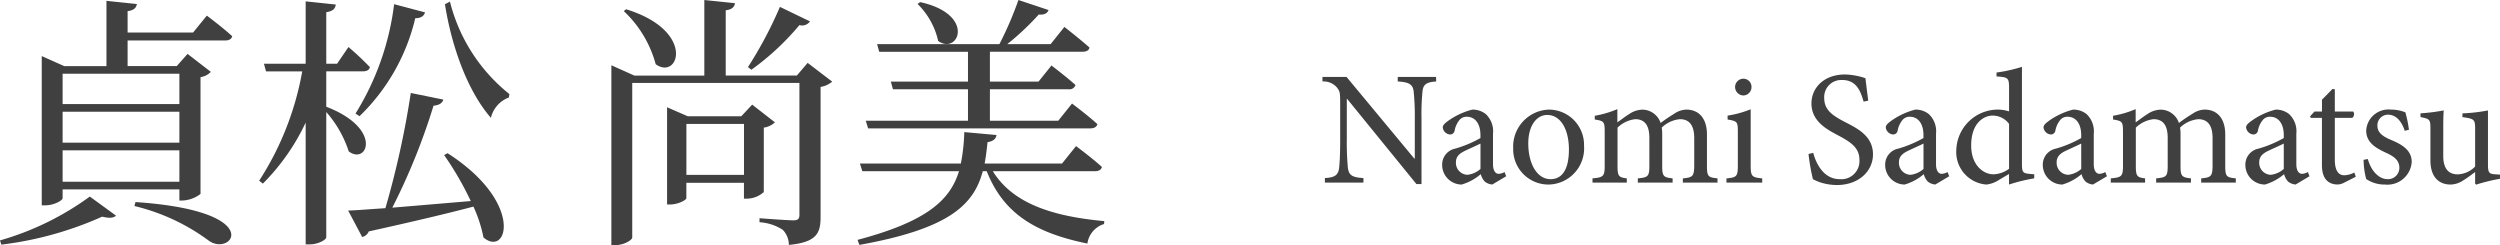
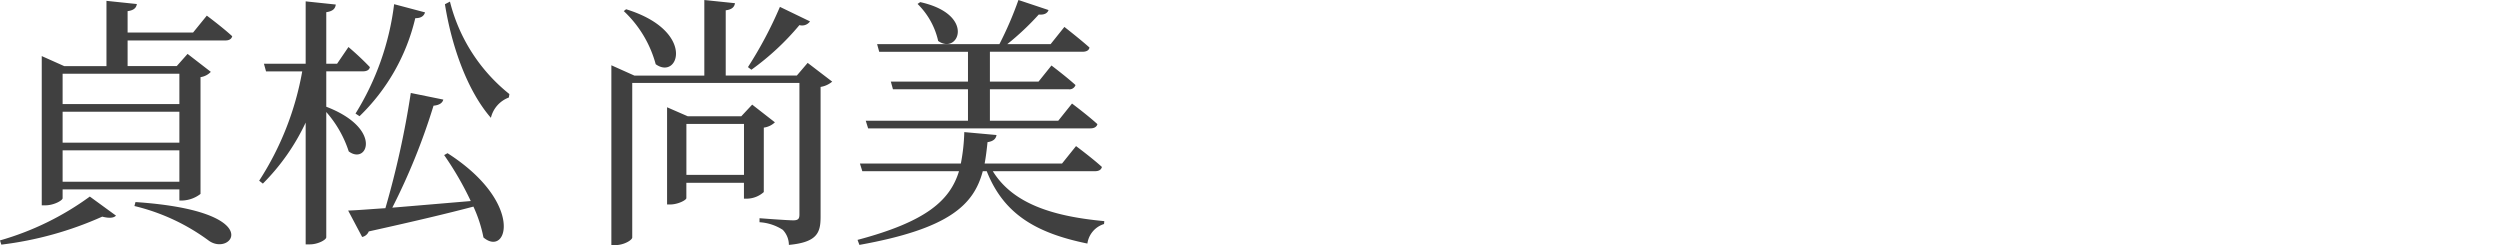
<svg xmlns="http://www.w3.org/2000/svg" width="246.038" height="24.128" viewBox="0 0 246.038 24.128">
  <g transform="translate(3451.83 -1975.03)">
-     <path d="M11.5-10.4H7.728v.448c1.1.064,1.488.272,1.568.992A23.732,23.732,0,0,1,9.408-6.3v3.936H9.36L2.688-10.4H.32v.448a1.729,1.729,0,0,1,1.424.592c.288.384.32.448.32,1.616v3.52c0,1.472-.048,2.24-.1,2.736C1.888-.7,1.488-.5.56-.448V0H4.352V-.448C3.264-.512,2.9-.7,2.816-1.52a26.9,26.9,0,0,1-.1-2.7V-8.24h.032L9.568.144h.5V-6.3a22.257,22.257,0,0,1,.1-2.688c.064-.7.448-.912,1.344-.96ZM18.4-.624l-.16-.416a1.214,1.214,0,0,1-.576.176c-.272,0-.56-.24-.56-.96V-4.8a2.327,2.327,0,0,0-.72-1.952,2.086,2.086,0,0,0-1.312-.432,7.145,7.145,0,0,0-2.4,1.12c-.3.224-.512.4-.512.64a.782.782,0,0,0,.7.688.445.445,0,0,0,.464-.368,2.322,2.322,0,0,1,.48-1.056.9.9,0,0,1,.72-.32c.8,0,1.344.656,1.344,1.808v.288a11.465,11.465,0,0,1-2.48,1.04A1.6,1.6,0,0,0,12.1-1.76,1.931,1.931,0,0,0,14.016.192,5.052,5.052,0,0,0,15.9-.832a1.663,1.663,0,0,0,.384.72,1.3,1.3,0,0,0,.752.3Zm-2.528-.72a2.289,2.289,0,0,1-1.28.576A1.171,1.171,0,0,1,13.456-2c0-.576.352-.88.976-1.168.336-.16,1.1-.5,1.44-.672Zm6.72-5.84a3.647,3.647,0,0,0-3.5,3.84,3.465,3.465,0,0,0,3.5,3.536,3.56,3.56,0,0,0,3.472-3.808A3.471,3.471,0,0,0,22.592-7.184Zm-.16.528c1.392,0,2.144,1.52,2.144,3.392,0,2.192-.816,2.928-1.808,2.928-1.312,0-2.192-1.5-2.192-3.52C20.576-5.664,21.44-6.656,22.432-6.656ZM39.2,0V-.416c-.912-.1-1.04-.16-1.04-1.232V-4.736c0-1.568-.784-2.448-2.032-2.448a2.211,2.211,0,0,0-1.2.416,14.962,14.962,0,0,0-1.328.9,1.91,1.91,0,0,0-1.776-1.312,2.379,2.379,0,0,0-1.312.432c-.48.3-.832.592-1.168.816v-1.3a9.763,9.763,0,0,1-2.224.656v.368c.928.144.976.224.976,1.248v3.312c0,1.04-.144,1.136-1.2,1.232V0h3.376V-.416c-.784-.1-.912-.192-.912-1.232v-3.76A2.975,2.975,0,0,1,31.1-6.24c.976,0,1.392.656,1.392,1.84v2.752c0,1.056-.144,1.136-1.136,1.232V0h3.424V-.416c-.88-.1-1.024-.192-1.024-1.2v-3.12a3.744,3.744,0,0,0-.048-.672A2.947,2.947,0,0,1,35.5-6.24c1.008,0,1.408.72,1.408,1.856v2.672c0,1.136-.176,1.2-1.12,1.3V0Zm2.528-8.576a.819.819,0,0,0,.816-.816.8.8,0,0,0-.8-.832.823.823,0,0,0-.816.832A.838.838,0,0,0,41.728-8.576ZM43.6,0V-.416c-1.024-.1-1.136-.192-1.136-1.28v-5.52a10.09,10.09,0,0,1-2.272.624v.384c.96.16,1.008.224,1.008,1.216v3.3c0,1.088-.112,1.184-1.12,1.28V0ZM54.032-8.064c-.128-1.008-.208-1.632-.272-2.208a6.64,6.64,0,0,0-2.016-.368c-2.064,0-3.3,1.312-3.3,2.848,0,1.808,1.616,2.608,2.64,3.152,1.2.64,2.08,1.2,2.08,2.384a1.782,1.782,0,0,1-1.92,1.92c-1.648,0-2.368-1.616-2.624-2.592l-.464.112a19.7,19.7,0,0,0,.432,2.48A5.478,5.478,0,0,0,49.376,0a5.571,5.571,0,0,0,1.568.24C53.072.24,54.5-1.1,54.5-2.784c0-1.792-1.52-2.544-2.768-3.184-1.264-.656-2.032-1.2-2.032-2.368a1.679,1.679,0,0,1,1.776-1.76c1.392,0,1.808,1.1,2.1,2.128ZM62-.624l-.16-.416a1.214,1.214,0,0,1-.576.176c-.272,0-.56-.24-.56-.96V-4.8a2.327,2.327,0,0,0-.72-1.952,2.086,2.086,0,0,0-1.312-.432,7.145,7.145,0,0,0-2.4,1.12c-.3.224-.512.4-.512.64a.782.782,0,0,0,.7.688.445.445,0,0,0,.464-.368,2.322,2.322,0,0,1,.48-1.056.9.9,0,0,1,.72-.32c.8,0,1.344.656,1.344,1.808v.288a11.465,11.465,0,0,1-2.48,1.04A1.6,1.6,0,0,0,55.7-1.76,1.931,1.931,0,0,0,57.616.192,5.052,5.052,0,0,0,59.5-.832a1.663,1.663,0,0,0,.384.72,1.3,1.3,0,0,0,.752.3Zm-2.528-.72a2.289,2.289,0,0,1-1.28.576A1.171,1.171,0,0,1,57.056-2c0-.576.352-.88.976-1.168.336-.16,1.1-.5,1.44-.672Zm10.9.528-.512-.048c-.592-.064-.7-.144-.7-.976v-9.552a14.888,14.888,0,0,1-2.5.56v.384c1.152.08,1.232.128,1.232,1.184v2.256a3.7,3.7,0,0,0-1.056-.176A4.1,4.1,0,0,0,62.7-3.216,3.206,3.206,0,0,0,65.664.192a2.809,2.809,0,0,0,1.248-.464l.976-.576V.192a16.56,16.56,0,0,1,2.48-.608Zm-2.48-.544a2.7,2.7,0,0,1-1.536.544c-1.024,0-2.192-.928-2.192-2.832,0-2.32,1.344-2.944,2.08-2.944a1.987,1.987,0,0,1,1.648.816Zm9.632.736-.16-.416a1.214,1.214,0,0,1-.576.176c-.272,0-.56-.24-.56-.96V-4.8a2.327,2.327,0,0,0-.72-1.952,2.086,2.086,0,0,0-1.312-.432,7.145,7.145,0,0,0-2.4,1.12c-.3.224-.512.4-.512.64a.782.782,0,0,0,.7.688.445.445,0,0,0,.464-.368,2.322,2.322,0,0,1,.48-1.056.9.9,0,0,1,.72-.32c.8,0,1.344.656,1.344,1.808v.288a11.465,11.465,0,0,1-2.48,1.04,1.6,1.6,0,0,0-1.3,1.584A1.931,1.931,0,0,0,73.136.192,5.052,5.052,0,0,0,75.024-.832a1.663,1.663,0,0,0,.384.72,1.3,1.3,0,0,0,.752.3Zm-2.528-.72a2.289,2.289,0,0,1-1.28.576A1.171,1.171,0,0,1,72.576-2c0-.576.352-.88.976-1.168.336-.16,1.1-.5,1.44-.672ZM90.208,0V-.416c-.912-.1-1.04-.16-1.04-1.232V-4.736c0-1.568-.784-2.448-2.032-2.448a2.211,2.211,0,0,0-1.2.416,14.963,14.963,0,0,0-1.328.9,1.91,1.91,0,0,0-1.776-1.312,2.379,2.379,0,0,0-1.312.432c-.48.3-.832.592-1.168.816v-1.3a9.763,9.763,0,0,1-2.224.656v.368c.928.144.976.224.976,1.248v3.312c0,1.04-.144,1.136-1.2,1.232V0H81.28V-.416c-.784-.1-.912-.192-.912-1.232v-3.76a2.975,2.975,0,0,1,1.744-.832c.976,0,1.392.656,1.392,1.84v2.752c0,1.056-.144,1.136-1.136,1.232V0h3.424V-.416c-.88-.1-1.024-.192-1.024-1.2v-3.12a3.744,3.744,0,0,0-.048-.672,2.947,2.947,0,0,1,1.792-.832c1.008,0,1.408.72,1.408,1.856v2.672c0,1.136-.176,1.2-1.12,1.3V0Zm7.248-.624L97.3-1.04a1.214,1.214,0,0,1-.576.176c-.272,0-.56-.24-.56-.96V-4.8a2.327,2.327,0,0,0-.72-1.952,2.086,2.086,0,0,0-1.312-.432,7.145,7.145,0,0,0-2.4,1.12c-.3.224-.512.4-.512.64a.782.782,0,0,0,.7.688.445.445,0,0,0,.464-.368,2.322,2.322,0,0,1,.48-1.056.9.9,0,0,1,.72-.32c.8,0,1.344.656,1.344,1.808v.288a11.465,11.465,0,0,1-2.48,1.04,1.6,1.6,0,0,0-1.3,1.584A1.931,1.931,0,0,0,93.072.192,5.052,5.052,0,0,0,94.96-.832a1.663,1.663,0,0,0,.384.72,1.3,1.3,0,0,0,.752.3Zm-2.528-.72a2.289,2.289,0,0,1-1.28.576A1.171,1.171,0,0,1,92.512-2c0-.576.352-.88.976-1.168.336-.16,1.1-.5,1.44-.672Zm7.088.768-.144-.416a2.288,2.288,0,0,1-.992.272c-.4,0-.928-.24-.928-1.536V-6.368h1.712a.455.455,0,0,0,.1-.624H99.952V-9.184l-.224-.032L98.688-8.16v1.168h-.736l-.432.464.064.16h1.1v4.656c0,1.264.56,1.9,1.568,1.9a1.623,1.623,0,0,0,.672-.208ZM107.248-5.2a12.022,12.022,0,0,0-.352-1.712,3.723,3.723,0,0,0-1.424-.272A2.2,2.2,0,0,0,103.04-5.12c0,1.232,1.04,1.76,2,2.208.8.368,1.264.752,1.264,1.456a1.116,1.116,0,0,1-1.136,1.12c-.96,0-1.68-.928-1.968-1.984l-.416.08a7.544,7.544,0,0,0,.256,1.888,3.211,3.211,0,0,0,1.84.544,2.4,2.4,0,0,0,2.64-2.208c0-1.1-.816-1.68-2.016-2.176-.72-.3-1.36-.672-1.36-1.392a1.044,1.044,0,0,1,1.04-1.1c.784,0,1.344.64,1.648,1.584Zm8.96,4.416-.448-.032c-.608-.032-.736-.144-.736-.944V-7.1a17.024,17.024,0,0,1-2.512.288v.368c1.152.16,1.248.224,1.248,1.136v3.728a2.486,2.486,0,0,1-1.728.768c-.72,0-1.408-.384-1.408-1.808V-4.768c0-1.088,0-1.84.048-2.336a19.025,19.025,0,0,1-2.288.288v.368c.912.176.976.24.976,1.12v3.136c0,1.728.912,2.384,1.984,2.384a2.285,2.285,0,0,0,1.232-.4c.448-.272.816-.56,1.184-.832V.1l.1.1a17.921,17.921,0,0,1,2.352-.576Z" transform="translate(-3322 1993)" fill="#404040" />
    <path d="M18.824-14.716v2.99H7.332v-2.99ZM7.332-7.93v-3.042H18.824V-7.93Zm0,3.848V-7.176H18.824v3.094Zm0,.754H18.824v1.092h.312a3.111,3.111,0,0,0,1.768-.65V-14.378a1.754,1.754,0,0,0,1.014-.52L19.63-16.666l-1.066,1.2H13.728v-2.522h9.62c.364,0,.6-.13.676-.416-.962-.884-2.5-2.028-2.5-2.028l-1.352,1.664H13.728v-2.106c.624-.078.858-.338.91-.7l-2.99-.312v6.422H7.488l-2.21-.988v14.69h.338c.884,0,1.716-.494,1.716-.7ZM1.3,2.106A34.329,34.329,0,0,0,11.232-.65c.7.182,1.144.13,1.352-.1L10.01-2.626A28.012,28.012,0,0,1,1.17,1.69Zm13.1-3.8a20.245,20.245,0,0,1,7.28,3.38c2.262,1.716,5.928-2.886-7.176-3.77Zm22.152-8.84a19.7,19.7,0,0,0,5.486-9.646c.6,0,.858-.234.962-.572l-3.042-.806a26.508,26.508,0,0,1-3.8,10.764ZM33.28-14.95h3.614c.364,0,.624-.13.676-.416a28.042,28.042,0,0,0-2.106-1.976L34.346-15.7H33.28v-5.07c.676-.1.884-.364.936-.754l-2.964-.312V-15.7H27.144l.208.754h3.562A29.093,29.093,0,0,1,26.676-4.186l.364.286a21.212,21.212,0,0,0,4.212-6.006V2.08h.416c.78,0,1.612-.442,1.612-.7V-10.946a11.036,11.036,0,0,1,2.21,3.874c1.82,1.378,3.406-2.236-2.21-4.394Zm11.6,8.242A30.916,30.916,0,0,1,47.5-2.184c-2.782.234-5.486.468-7.722.65A62.448,62.448,0,0,0,43.836-11.57c.6-.052.884-.286.962-.6l-3.2-.65A87.991,87.991,0,0,1,39.1-1.482c-1.534.1-2.808.208-3.666.234l1.378,2.6a.9.9,0,0,0,.65-.546c4.576-1.014,7.852-1.794,10.3-2.444A13.3,13.3,0,0,1,48.75,1.4c2.366,2,4.056-3.432-3.536-8.294Zm.078-14.846c.676,4.238,2.236,8.554,4.524,11.18a2.83,2.83,0,0,1,1.768-2l.052-.338a16.879,16.879,0,0,1-5.85-9.1Zm32.968.26a39.741,39.741,0,0,1-3.146,5.928l.338.26A25.536,25.536,0,0,0,79.846-19.5a.946.946,0,0,0,1.04-.364Zm-15.366.416A11.162,11.162,0,0,1,65.7-15.652c2.262,1.638,4-3.276-2.912-5.408Zm6.162,16.12V-9.776h5.668v5.018Zm7.618-4.654a1.937,1.937,0,0,0,1.092-.52l-2.236-1.742L74.126-10.53H68.848l-2.028-.884v9.568h.286c.806,0,1.612-.442,1.612-.624V-3.978h5.668v1.56H74.7a2.551,2.551,0,0,0,1.638-.65Zm4.316-6.37-1.066,1.248H72.592v-6.422c.624-.078.858-.338.91-.7l-3.016-.312v7.436H63.6l-2.262-1.014V2.158h.338c.936,0,1.716-.52,1.716-.754v-15.21H79.846V-.858c0,.39-.1.572-.6.572-.624,0-3.328-.208-3.328-.208V-.1A4.731,4.731,0,0,1,78.208.65a2.16,2.16,0,0,1,.6,1.482c2.782-.26,3.12-1.2,3.12-2.756V-13.416a2.344,2.344,0,0,0,1.144-.52Zm10.816-5.8A7.357,7.357,0,0,1,93.5-17.94c1.976,1.43,3.77-2.6-1.768-3.822Zm-5.1,11.492.234.754h21.866c.364,0,.624-.13.7-.416-.936-.858-2.5-2.028-2.5-2.028l-1.352,1.69H98.592v-3.094h7.748a.622.622,0,0,0,.676-.416c-.884-.806-2.366-1.924-2.366-1.924l-1.274,1.586H98.592v-2.938h9.1c.39,0,.65-.13.7-.416-.962-.858-2.47-2.028-2.47-2.028l-1.352,1.69h-4.264A26.189,26.189,0,0,0,103.4-20.54c.546.052.858-.13.962-.442L101.4-21.97a34.715,34.715,0,0,1-1.872,4.342H87.49l.208.754h8.736v2.938H88.842l.208.754h7.384v3.094ZM108.94-5.122c.364,0,.6-.13.676-.416-.936-.858-2.548-2.054-2.548-2.054L105.69-5.876H98.072c.13-.676.208-1.378.286-2.106.572-.078.832-.338.884-.7L96.07-8.97a18.472,18.472,0,0,1-.338,3.094H85.8l.234.754H95.55c-.884,2.886-3.224,4.966-9.984,6.76l.182.494C94.562.546,97.006-1.794,97.89-5.122h.39C99.944-.91,103.116.962,108.186,2A2.344,2.344,0,0,1,109.824.078l.026-.286c-5.07-.468-9-1.716-10.972-4.914Z" transform="translate(-3453 1997)" fill="#404040" />
  </g>
</svg>